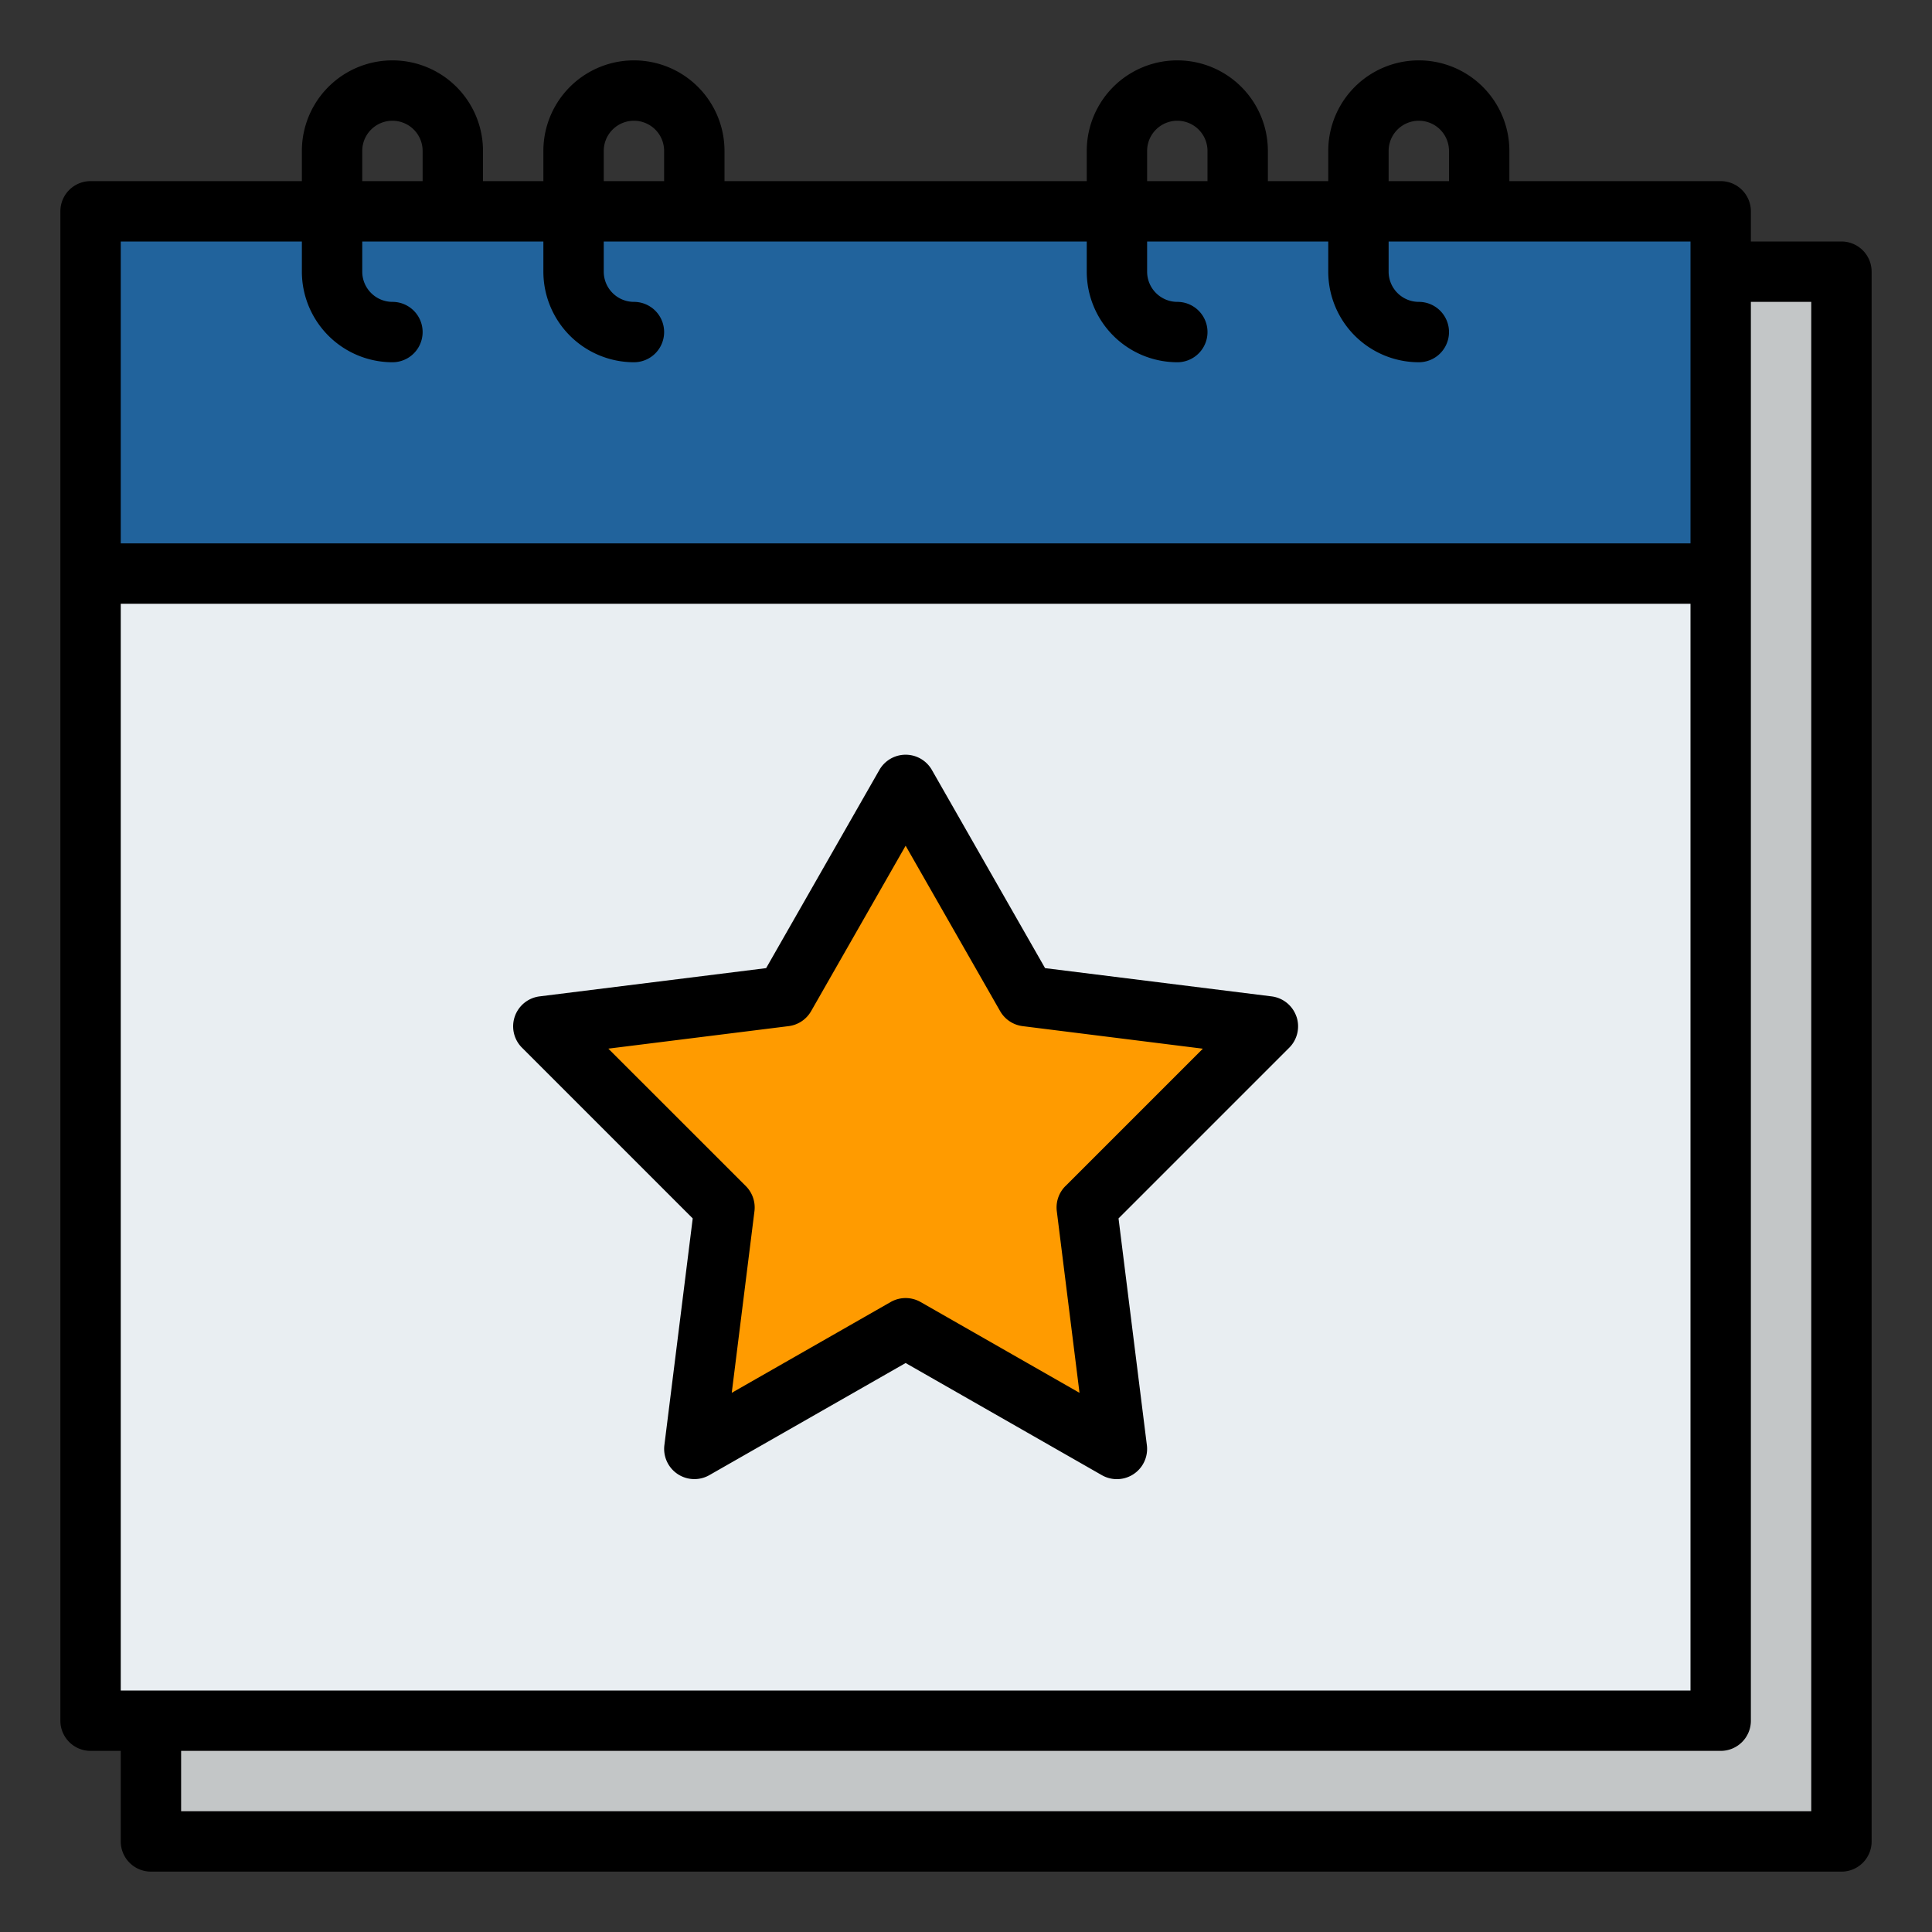
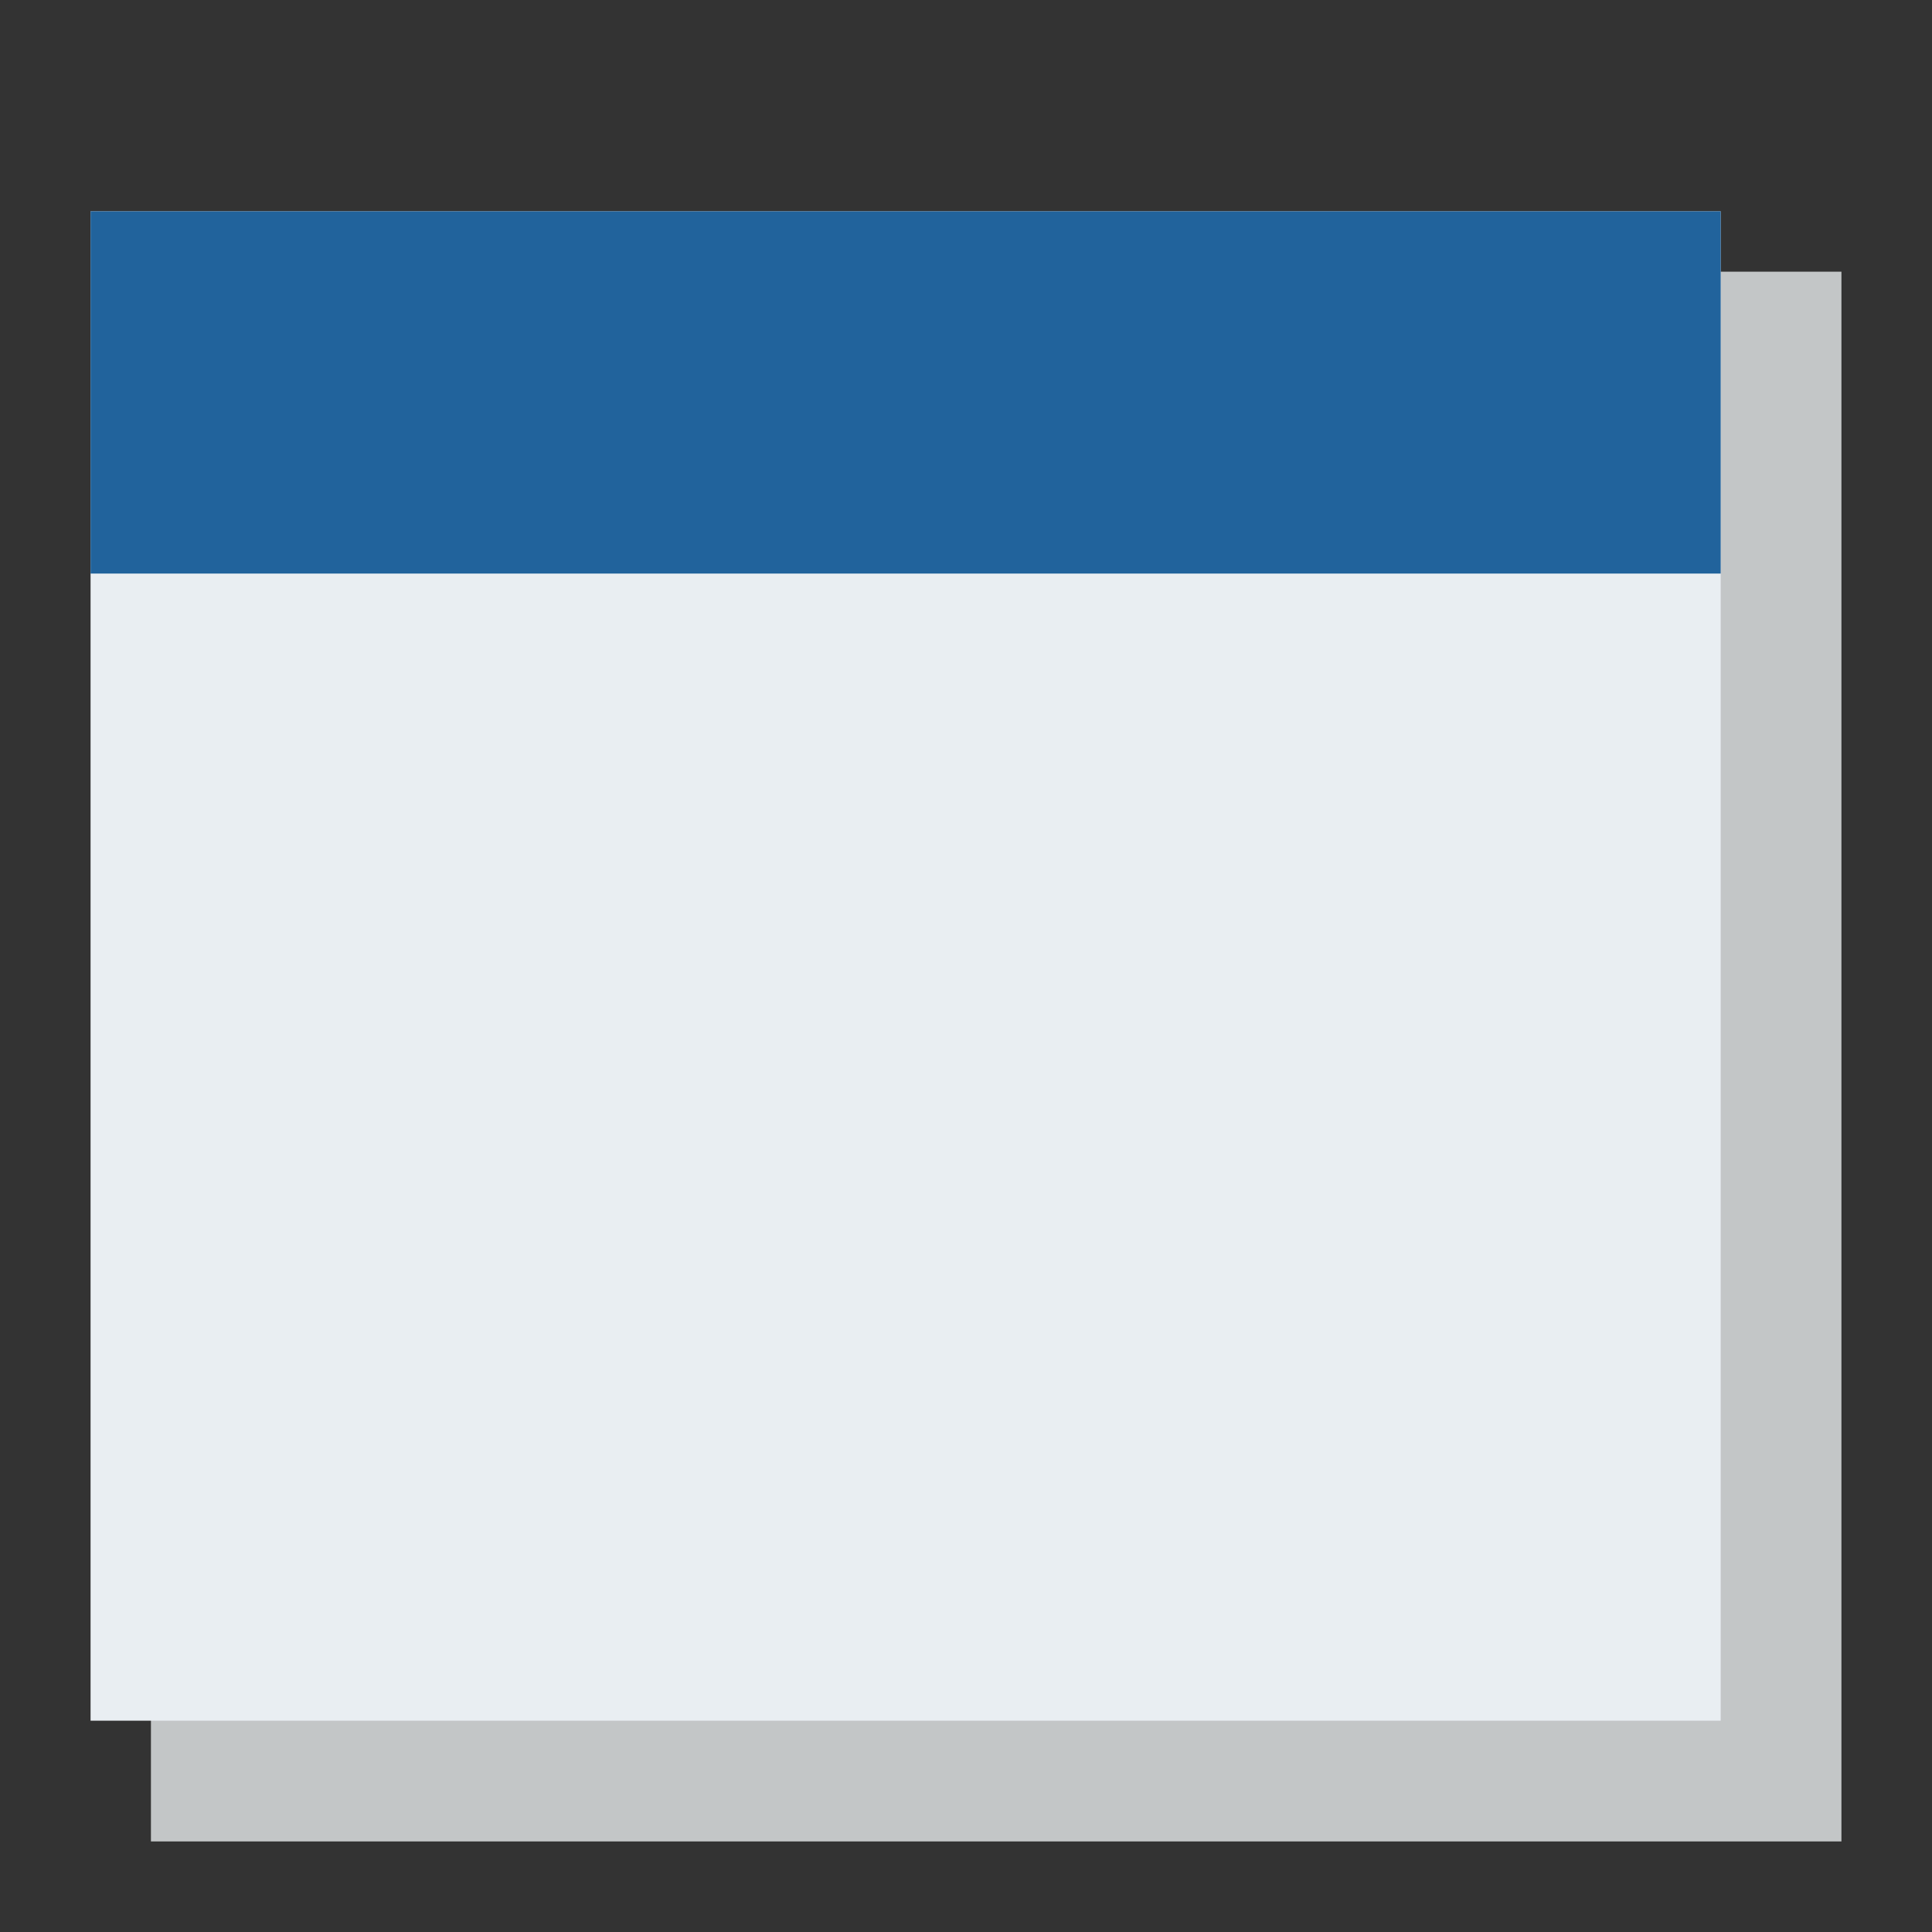
<svg xmlns="http://www.w3.org/2000/svg" width="40" height="40" fill="none">
  <rect width="100%" height="100%" fill="#333333" stroke="none" />
  <path fill="#C3C6C7" d="M3.125 5.625h35v32.5h-35v-32.5Z" />
  <path fill="#E9EEF2" d="M1.875 4.375h33.75v31.25H1.875V4.375Z" />
  <path fill="#21639C" d="M1.875 4.375h33.75v7.5H1.875v-7.5Z" />
-   <path fill="#FF9B00" d="m23.125 30-4.375-2.5-4.375 2.5.625-5-3.75-3.75 5-.625 2.5-4.375 2.5 4.375 5 .625L22.5 25l.625 5Z" />
-   <path fill="#000" d="M38.125 5H36.25v-.625a.625.625 0 0 0-.625-.625H31.25v-.625a1.875 1.875 0 1 0-3.75 0v.625h-1.25v-.625a1.875 1.875 0 1 0-3.75 0v.625H15v-.625a1.875 1.875 0 1 0-3.75 0v.625H10v-.625a1.875 1.875 0 0 0-3.75 0v.625H1.875a.625.625 0 0 0-.625.625v31.25a.625.625 0 0 0 .625.625H2.5v1.875a.625.625 0 0 0 .625.625h35a.624.624 0 0 0 .625-.625v-32.5A.625.625 0 0 0 38.125 5ZM2.5 35V12.5H35V35H2.5ZM28.75 3.125a.625.625 0 1 1 1.25 0v.625h-1.25v-.625Zm-5 0a.625.625 0 1 1 1.25 0v.625h-1.25v-.625Zm-11.25 0a.625.625 0 1 1 1.25 0v.625H12.5v-.625Zm-5 0a.625.625 0 0 1 1.25 0v.625H7.5v-.625ZM6.25 5v.625A1.877 1.877 0 0 0 8.125 7.5a.625.625 0 0 0 0-1.25.626.626 0 0 1-.625-.625V5h3.75v.625A1.877 1.877 0 0 0 13.125 7.5a.625.625 0 1 0 0-1.25.626.626 0 0 1-.625-.625V5h10v.625A1.877 1.877 0 0 0 24.375 7.5a.625.625 0 1 0 0-1.25.626.626 0 0 1-.625-.625V5h3.75v.625A1.877 1.877 0 0 0 29.375 7.5a.625.625 0 1 0 0-1.25.626.626 0 0 1-.625-.625V5H35v6.25H2.5V5h3.75ZM37.5 37.5H3.75v-1.25h31.875a.624.624 0 0 0 .625-.625V6.25h1.25V37.5Z" />
-   <path fill="#000" d="M26.841 21.047a.625.625 0 0 0-.514-.418l-4.69-.585-2.344-4.104a.626.626 0 0 0-1.086 0l-2.345 4.104-4.69.585a.625.625 0 0 0-.364 1.063l3.534 3.534-.587 4.696a.626.626 0 0 0 .93.62l4.065-2.322 4.065 2.323a.626.626 0 0 0 .93-.62l-.587-4.697 3.534-3.534a.626.626 0 0 0 .15-.645Zm-4.783 3.51a.626.626 0 0 0-.178.52l.47 3.76-3.29-1.88a.626.626 0 0 0-.62 0l-3.29 1.88.47-3.76a.627.627 0 0 0-.178-.52l-2.847-2.846 3.732-.466a.625.625 0 0 0 .466-.31l1.957-3.425 1.957 3.425a.626.626 0 0 0 .465.31l3.732.467-2.846 2.846Z" />
</svg>